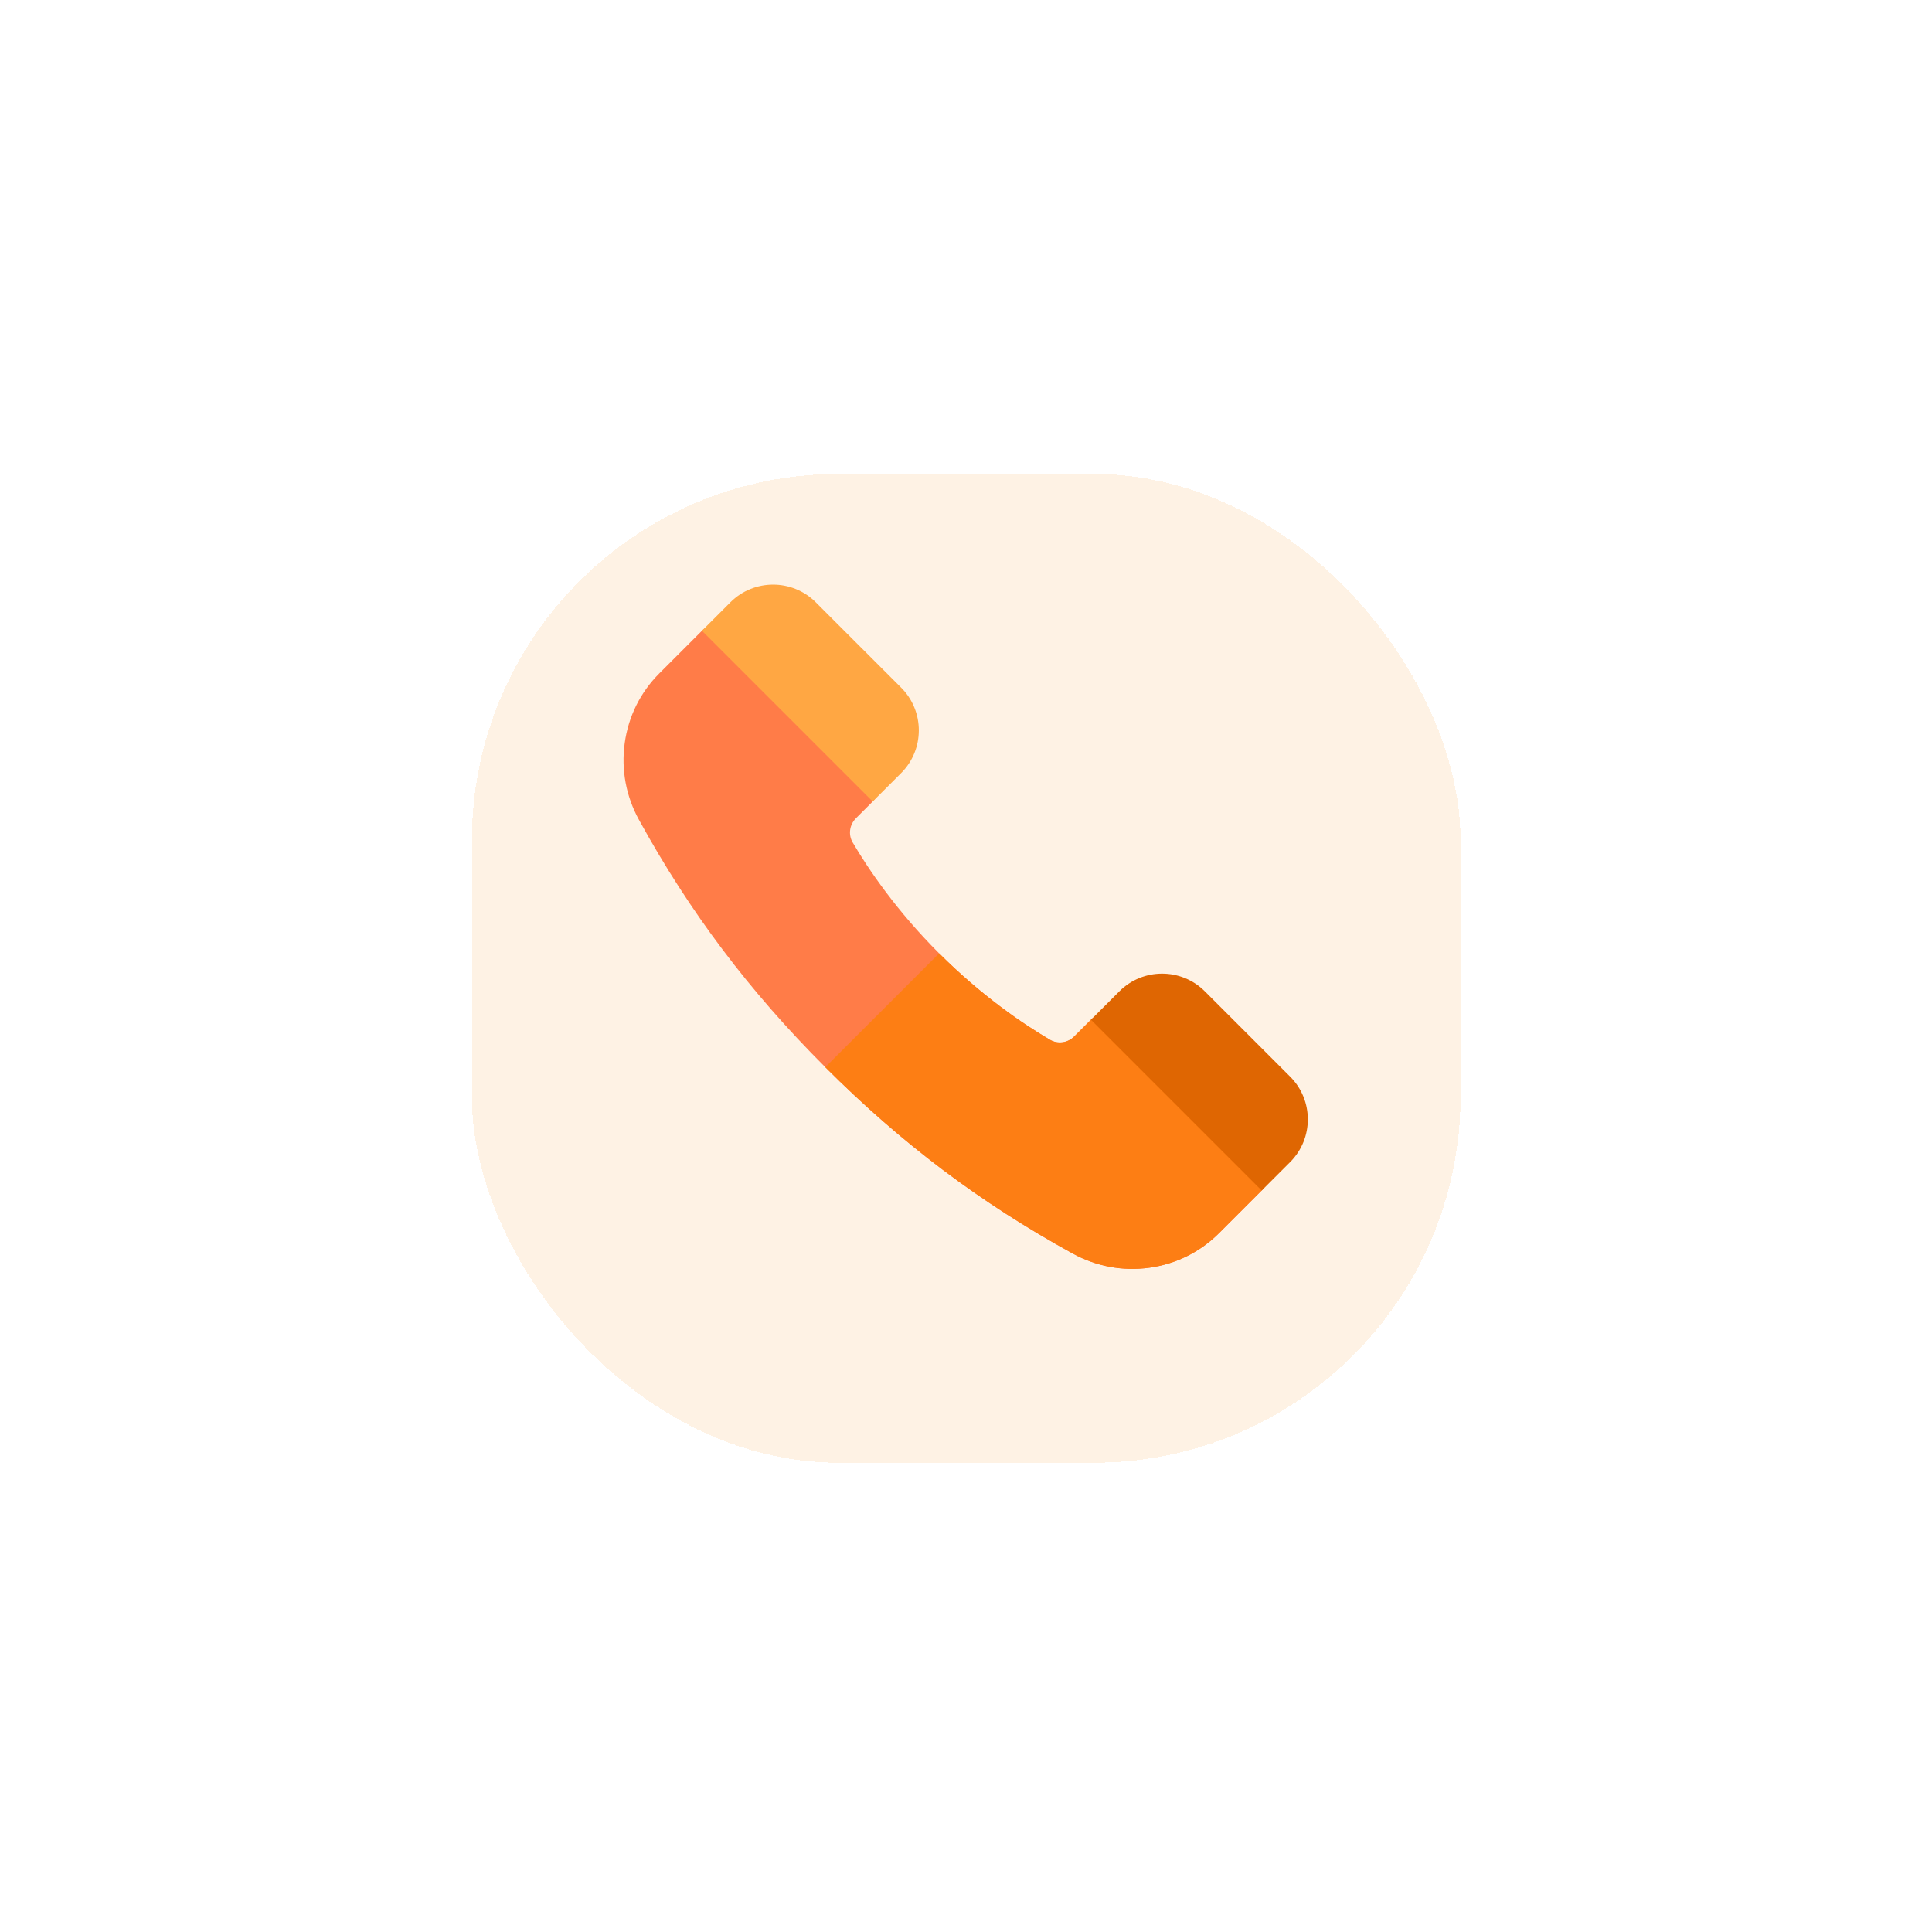
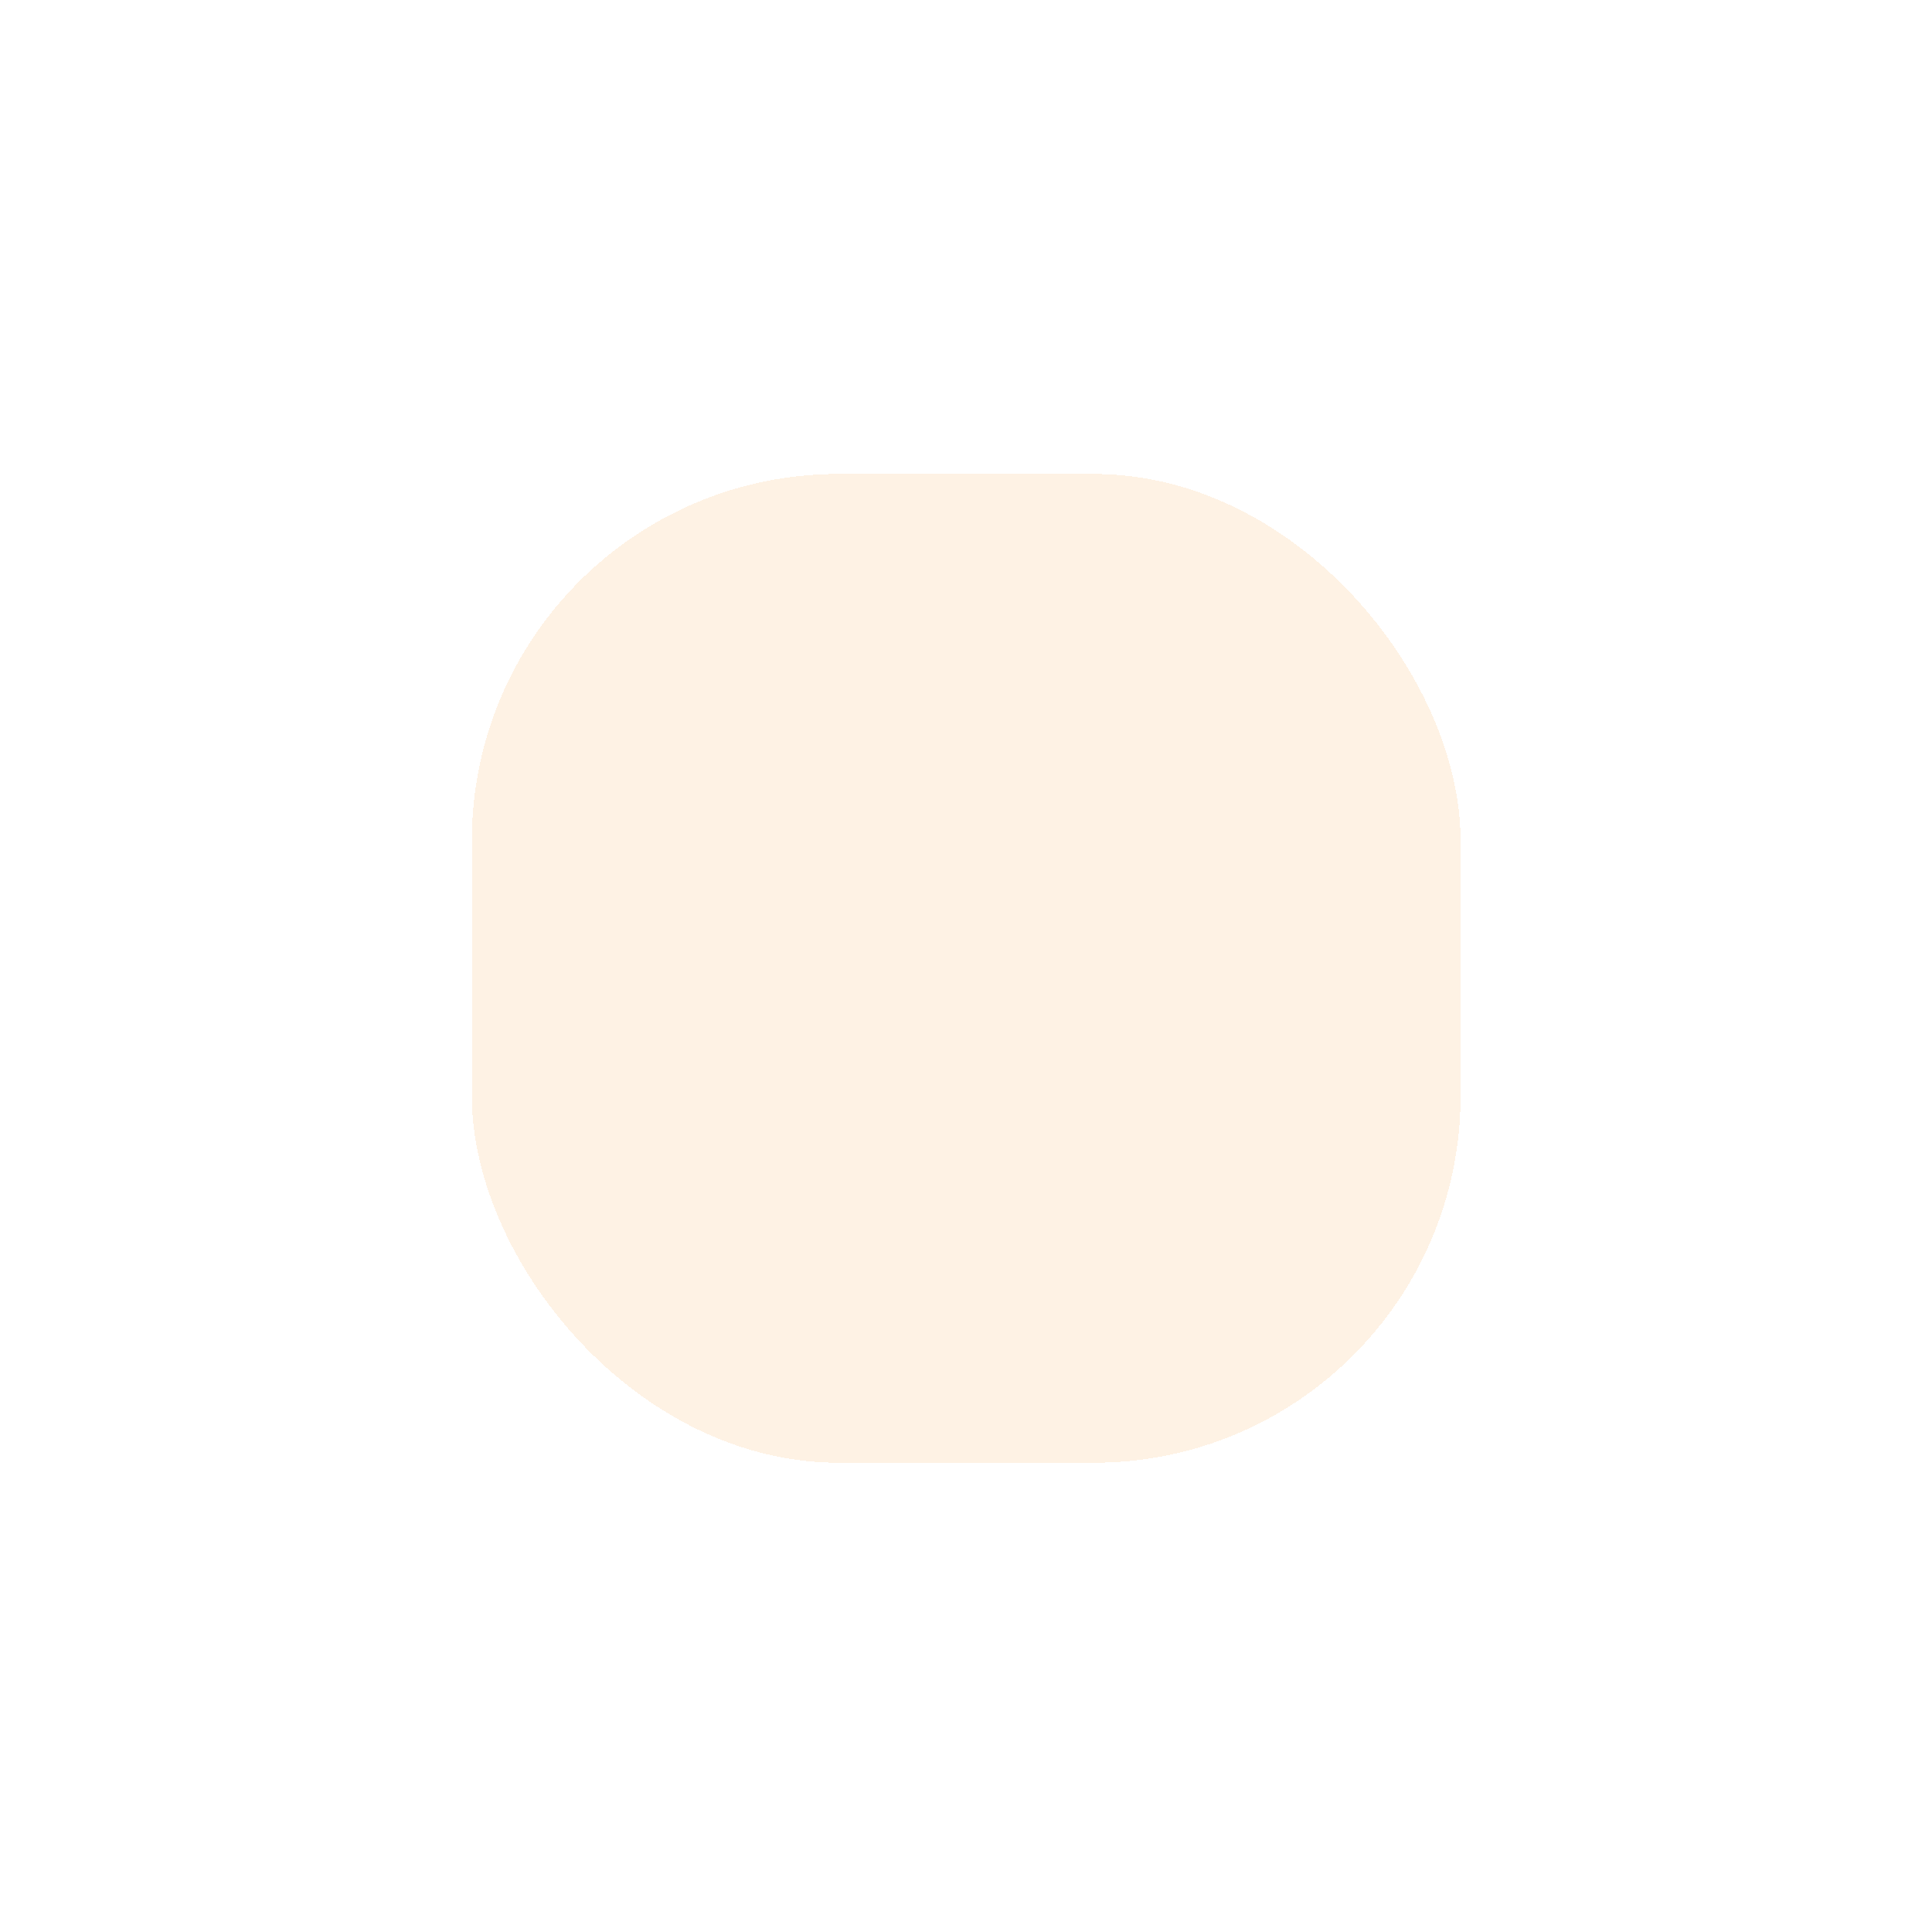
<svg xmlns="http://www.w3.org/2000/svg" width="90" height="90" viewBox="0 0 90 90" fill="none">
  <g filter="url(#filter0_d_1657_8974)">
    <rect x="21.98" y="17.824" width="46.059" height="46.059" rx="17.082" fill="#FEF1E1" fill-opacity="0.9" shape-rendering="crispEdges" />
  </g>
  <g clip-path="url(#clip0_1657_8974)" filter="url(#filter1_i_1657_8974)">
    <g clip-path="url(#clip1_1657_8974)">
      <path d="M39.874 34.118L40.653 33.339C41.02 32.972 41.02 32.379 40.653 32.013L34.025 25.384C33.658 25.018 33.065 25.018 32.699 25.384L30.718 27.364C30.718 27.364 30.718 27.364 30.718 27.364C29.831 28.251 29.272 29.377 29.101 30.62C28.931 31.857 29.161 33.092 29.766 34.192C32.134 38.5 34.891 42.16 38.444 45.713C41.996 49.266 45.657 52.023 49.965 54.391C51.064 54.996 52.3 55.225 53.537 55.055C54.78 54.884 55.906 54.325 56.793 53.438L58.773 51.458C59.139 51.092 59.139 50.498 58.773 50.132L52.144 43.503C51.778 43.137 51.184 43.137 50.818 43.503L50.039 44.283C49.736 44.585 49.274 44.649 48.913 44.437C47.654 43.697 45.736 42.398 43.747 40.41C41.759 38.421 40.459 36.503 39.72 35.243C39.508 34.883 39.572 34.42 39.874 34.118Z" fill="#FF7C48" />
      <path d="M52.145 43.504C51.779 43.138 51.186 43.138 50.82 43.504L50.04 44.283C49.738 44.586 49.275 44.649 48.915 44.438C47.656 43.698 45.737 42.399 43.749 40.41L38.445 45.714C41.998 49.266 45.659 52.024 49.966 54.392C51.066 54.996 52.301 55.226 53.538 55.056C54.782 54.885 55.908 54.326 56.794 53.439L58.774 51.458C59.14 51.092 59.14 50.499 58.774 50.133L52.145 43.504Z" fill="#FD7E14" />
      <path d="M58.775 51.459L60.101 50.133C61.198 49.036 61.198 47.252 60.101 46.155L56.124 42.178C55.027 41.081 53.243 41.081 52.146 42.178L50.82 43.504L58.775 51.459Z" fill="#DF6602" />
      <path d="M41.98 32.012C43.077 30.915 43.077 29.131 41.98 28.034L38.002 24.057C36.906 22.96 35.122 22.96 34.025 24.057L32.699 25.383L40.654 33.338L41.98 32.012Z" fill="#FFA743" />
    </g>
  </g>
  <defs>
    <filter id="filter0_d_1657_8974" x="0.698" y="0.799" width="88.623" height="88.623" filterUnits="userSpaceOnUse" color-interpolation-filters="sRGB">
      <feFlood flood-opacity="0" result="BackgroundImageFix" />
      <feColorMatrix in="SourceAlpha" type="matrix" values="0 0 0 0 0 0 0 0 0 0 0 0 0 0 0 0 0 0 127 0" result="hardAlpha" />
      <feOffset dy="4.256" />
      <feGaussianBlur stdDeviation="10.641" />
      <feComposite in2="hardAlpha" operator="out" />
      <feColorMatrix type="matrix" values="0 0 0 0 0 0 0 0 0 0 0 0 0 0 0 0 0 0 0.05 0" />
      <feBlend mode="normal" in2="BackgroundImageFix" result="effect1_dropShadow_1657_8974" />
      <feBlend mode="normal" in="SourceGraphic" in2="effect1_dropShadow_1657_8974" result="shape" />
    </filter>
    <filter id="filter1_i_1657_8974" x="29.004" y="20.848" width="32" height="41" filterUnits="userSpaceOnUse" color-interpolation-filters="sRGB">
      <feFlood flood-opacity="0" result="BackgroundImageFix" />
      <feBlend mode="normal" in="SourceGraphic" in2="BackgroundImageFix" result="shape" />
      <feColorMatrix in="SourceAlpha" type="matrix" values="0 0 0 0 0 0 0 0 0 0 0 0 0 0 0 0 0 0 127 0" result="hardAlpha" />
      <feOffset dy="4" />
      <feGaussianBlur stdDeviation="2" />
      <feComposite in2="hardAlpha" operator="arithmetic" k2="-1" k3="1" />
      <feColorMatrix type="matrix" values="0 0 0 0 0 0 0 0 0 0 0 0 0 0 0 0 0 0 0.25 0" />
      <feBlend mode="normal" in2="shape" result="effect1_innerShadow_1657_8974" />
    </filter>
    <clipPath id="clip0_1657_8974">
      <rect width="32" height="37" fill="white" transform="translate(29.004 20.848)" />
    </clipPath>
    <clipPath id="clip1_1657_8974">
-       <rect width="32" height="32" fill="white" transform="translate(28.984 23.109)" />
-     </clipPath>
+       </clipPath>
  </defs>
</svg>